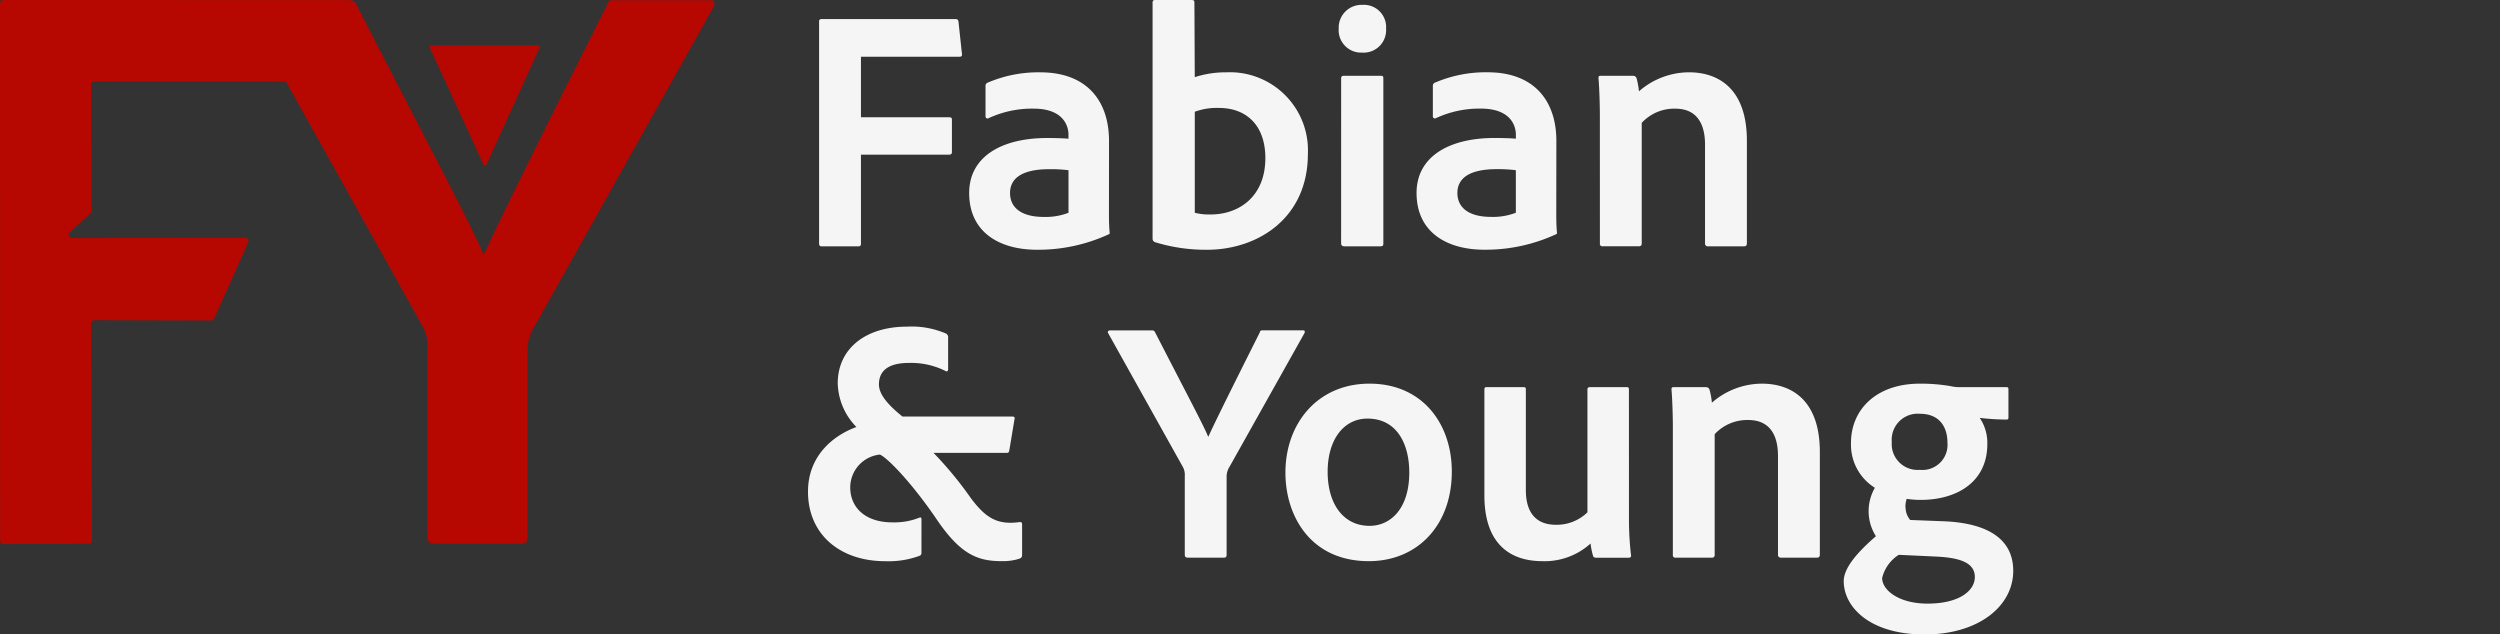
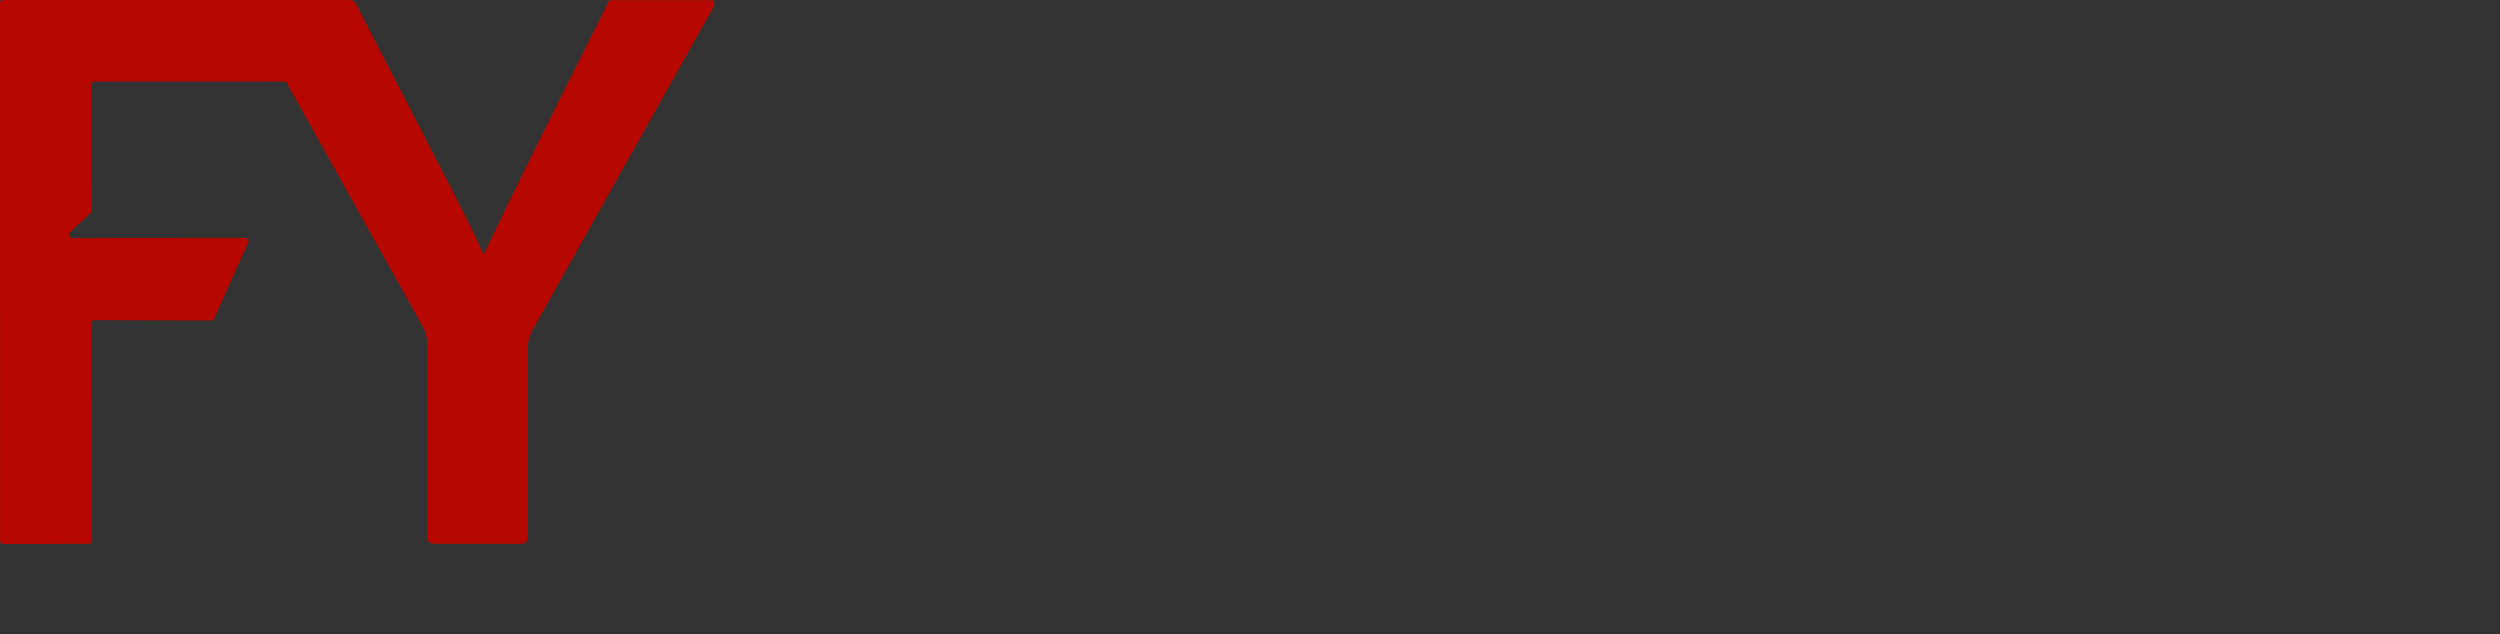
<svg xmlns="http://www.w3.org/2000/svg" width="343.535" height="87.185" viewBox="0 0 343.535 87.185">
  <rect x="0" y="0" width="343.535" height="87.185" fill="#333333" stroke="none" />
  <defs>
    <clipPath id="clip-path">
      <rect id="Rectangle_881" data-name="Rectangle 881" width="343.535" height="87.185" fill="#f5f5f5" />
    </clipPath>
  </defs>
  <g id="Group_1624" data-name="Group 1624" transform="translate(0 0)">
    <g id="Group_214" data-name="Group 214" transform="translate(0 0)" clip-path="url(#clip-path)">
      <path id="Path_3692" data-name="Path 3692" d="M.011,74.312,0,.451A.45.45,0,0,1,.447,0L48.013.009a.475.475,0,0,1,.166.034c.465.052.576.261.769.556C61,24.017,64.868,31.18,66.458,35.042,68.28,31.067,71.917,23.563,83.4.712c.11-.568.34-.682.908-.682h13.3c.569,0,.683.341.454.91L73.4,44.935a5.923,5.923,0,0,0-.91,3.405V73.7c0,.8-.227,1.022-1.022,1.022h-11.6c-.91,0-1.139-.341-1.139-1.022v-25.8a5.5,5.5,0,0,0-.795-3.3L39.282,11.2l-26.31.009a.45.45,0,0,0-.449.453l.064,17.278a.45.45,0,0,1-.15.345L9.6,31.926a.458.458,0,0,0-.028.639.441.441,0,0,0,.33.148l23.8-.021a.451.451,0,0,1,.439.458.464.464,0,0,1-.039.178L29.429,43.774a.445.445,0,0,1-.405.268L12.981,44a.452.452,0,0,0-.45.452l.111,29.817a.451.451,0,0,1-.449.452h0L.459,74.763a.45.45,0,0,1-.449-.451" transform="translate(0 0)" fill="#b60701" />
-       <path id="Path_3693" data-name="Path 3693" d="M65.253,5.62,57.986,21.6a.273.273,0,0,1-.35.13.254.254,0,0,1-.139-.13L50.169,5.644a.241.241,0,0,1,.11-.321l.02-.008a.275.275,0,0,1,.111-.024L65,5.277a.259.259,0,0,1,.27.244.237.237,0,0,1-.021.1" transform="translate(8.9 0.937)" fill="#b60701" />
-       <path id="Path_3694" data-name="Path 3694" d="M101.57,21.251h12.12c.232,0,.38-.1.38-.333V16.449c0-.285-.142-.333-.38-.333H101.57V7.8h13.5c.286,0,.429-.094.38-.38L114.976,3c-.048-.285-.144-.38-.429-.38H96.2c-.286,0-.382.1-.382.333v30.52c0,.232.1.38.333.38h5.04c.286,0,.38-.1.38-.38Zm28.522,7.987a8.7,8.7,0,0,1-3.376.571c-3.423,0-4.658-1.522-4.658-3.28,0-2.044,1.664-3.28,5.419-3.28a19.612,19.612,0,0,1,2.615.142Zm5.567-9.887c0-5.277-2.852-9.413-9.46-9.413a17.674,17.674,0,0,0-7.226,1.426.451.451,0,0,0-.285.476v4.136a.278.278,0,0,0,.38.285,14.166,14.166,0,0,1,6.221-1.333c4.184,0,4.8,2.473,4.8,3.567v.57c-.429-.047-1.522-.1-2.947-.1-6.181,0-10.7,2.52-10.7,7.559,0,5.372,4.135,7.795,9.316,7.795a23.118,23.118,0,0,0,9.892-2.138c.1-.047.1-.1.1-.19-.1-1-.1-1.949-.1-3ZM141.977,0a.3.3,0,0,0-.332.264.341.341,0,0,0,0,.069V32.849a.508.508,0,0,0,.332.429,23.764,23.764,0,0,0,7.132,1.044c7.033,0,13.877-4.372,13.877-13.167A10.73,10.73,0,0,0,152.767,9.938c-.333-.015-.668-.015-1,0a13.763,13.763,0,0,0-4.326.665L147.393.383c0-.333-.1-.38-.429-.38Zm15.165,21.724c0,5.276-3.612,7.748-7.511,7.748a7.908,7.908,0,0,1-2.187-.232V15.357a8.726,8.726,0,0,1,3.328-.523c3.755,0,6.37,2.376,6.37,6.893m10.41,11.694c0,.285.142.429.476.429h4.9c.332,0,.427-.1.427-.38V10.746c0-.285-.1-.332-.38-.332h-5.038c-.232,0-.38.094-.38.332Zm2.9-26.192a3.093,3.093,0,0,0,3.28-2.9,2.985,2.985,0,0,0,0-.385A3.059,3.059,0,0,0,170.5.668a3.145,3.145,0,0,0-3.28,3c0,.093,0,.185,0,.278a3.083,3.083,0,0,0,2.873,3.278,3.324,3.324,0,0,0,.359,0m21.11,22.009a8.691,8.691,0,0,1-3.375.571c-3.423,0-4.658-1.522-4.658-3.28,0-2.044,1.664-3.28,5.419-3.28a19.583,19.583,0,0,1,2.614.142Zm5.568-9.887c0-5.277-2.853-9.413-9.46-9.413a17.671,17.671,0,0,0-7.226,1.426.453.453,0,0,0-.286.476v4.136a.279.279,0,0,0,.382.285,14.141,14.141,0,0,1,6.226-1.332c4.184,0,4.8,2.473,4.8,3.567v.57c-.427-.047-1.521-.1-2.947-.1-6.179,0-10.7,2.52-10.7,7.559,0,5.372,4.136,7.795,9.317,7.795a23.107,23.107,0,0,0,9.881-2.139c.1-.047.1-.1.1-.19-.1-1-.1-1.949-.1-3Zm5.982,14.118a.331.331,0,0,0,.38.38h4.987a.35.35,0,0,0,.382-.312.662.662,0,0,0,0-.068V16.881a6.089,6.089,0,0,1,4.61-1.949c2.758,0,4.088,1.806,4.088,4.944V33.42a.379.379,0,0,0,.321.429.408.408,0,0,0,.107,0h4.943c.232,0,.38-.1.38-.429V19.349c0-7.607-4.373-9.413-7.937-9.413a10.476,10.476,0,0,0-6.894,2.614,10.353,10.353,0,0,0-.332-1.806c-.1-.232-.232-.332-.571-.332h-4.326c-.286,0-.333.094-.333.332.1.951.191,3.518.191,5.134ZM121.536,62.233c.285,0,.38-.048.427-.38l.714-4.279c.048-.232,0-.333-.332-.333H107.275c-2-1.615-3.233-3.043-3.233-4.421,0-1.856,1.285-2.947,4.089-2.947a10.576,10.576,0,0,1,5.038,1.094c.19.142.38.047.38-.232V46.408a.581.581,0,0,0-.285-.571,11.959,11.959,0,0,0-5.372-.951c-5.657,0-9.512,3-9.512,7.8a8.883,8.883,0,0,0,2.567,5.99c-3.229,1.18-6.652,3.985-6.652,8.881,0,5.943,4.469,9.559,10.6,9.559a12.25,12.25,0,0,0,4.658-.714c.232-.1.333-.142.333-.476V71.4c0-.232-.047-.333-.232-.286a9.318,9.318,0,0,1-3.756.666c-3.9,0-5.8-2.187-5.8-4.8a4.546,4.546,0,0,1,4.078-4.517c1.094.476,4.516,4.041,7.887,9.031,3.194,4.658,5.524,5.613,8.8,5.613a7.45,7.45,0,0,0,2.472-.333c.332-.142.38-.232.38-.618V72.069c0-.285-.1-.333-.333-.333a8.7,8.7,0,0,1-1.236.1c-2.187,0-3.612-.9-5.467-3.375a50.373,50.373,0,0,0-5.133-6.228Zm24.2,1.806a2.286,2.286,0,0,1,.333,1.379V76.205c0,.285.1.427.476.427h4.845c.333,0,.429-.1.429-.427V65.6a2.468,2.468,0,0,1,.38-1.426l10.316-18.4c.1-.232.047-.38-.191-.38h-5.567c-.232,0-.333.047-.38.285-4.8,9.555-6.323,12.692-7.084,14.356-.665-1.615-2.281-4.612-7.32-14.4a.4.4,0,0,0-.429-.232H135.8c-.19,0-.427.142-.232.427ZM171.452,52.72c-7.131,0-11.552,5.467-11.552,12.218,0,6.037,3.516,12.173,11.455,12.173,6.7,0,11.409-4.943,11.409-12.312,0-6.516-3.993-12.079-11.311-12.079m-.286,4.8c4.041,0,5.752,3.47,5.752,7.416,0,4.9-2.519,7.322-5.466,7.322-3.614,0-5.752-3.043-5.752-7.417,0-4.517,2.278-7.32,5.463-7.32ZM207.1,53.528c0-.232-.047-.333-.333-.333h-4.987c-.286,0-.38.1-.38.333V70.4a6.029,6.029,0,0,1-4.327,1.711c-2.852,0-4.135-1.805-4.135-4.755V53.529c0-.232-.048-.333-.333-.333H187.62c-.285,0-.38.048-.38.333v14.5c-.014,6.655,3.465,9.083,7.977,9.083a9.39,9.39,0,0,0,6.612-2.424,10.252,10.252,0,0,0,.333,1.664c.047.19.142.285.476.285h4.373c.286,0,.429-.1.38-.333a42.246,42.246,0,0,1-.285-4.895Zm6.037,22.723a.332.332,0,0,0,.38.38h4.988a.347.347,0,0,0,.38-.312.332.332,0,0,0,0-.068V59.665a6.086,6.086,0,0,1,4.612-1.949c2.756,0,4.088,1.806,4.088,4.943V76.2a.378.378,0,0,0,.32.427.334.334,0,0,0,.108,0h4.943c.232,0,.38-.1.38-.427V62.133c0-7.607-4.374-9.413-7.939-9.413a10.48,10.48,0,0,0-6.893,2.615,10.34,10.34,0,0,0-.333-1.806c-.094-.232-.232-.333-.57-.333H213.28c-.285,0-.332.1-.332.333.1.951.19,3.518.19,5.134Zm36.223.232c2.9.142,5.276.714,5.276,2.8,0,1.806-2,3.661-6.513,3.661-3.943,0-6.226-1.856-6.226-3.518a5.221,5.221,0,0,1,2.281-3.185Zm-2.288-19.626c2.668,0,3.8,1.758,3.8,3.994a3.449,3.449,0,0,1-3.157,3.718,3.486,3.486,0,0,1-.646-.007,3.556,3.556,0,0,1-3.847-3.239,3.469,3.469,0,0,1,0-.564,3.584,3.584,0,0,1,3.239-3.9,3.653,3.653,0,0,1,.611,0M245.75,71.45a2.669,2.669,0,0,1-.618-1.474,2.941,2.941,0,0,1,.143-1.427,12.85,12.85,0,0,0,1.9.144c5.133,0,9.174-2.567,9.174-7.656a6.155,6.155,0,0,0-1.043-3.613,33.672,33.672,0,0,0,3.661.232c.232,0,.285-.1.285-.286V53.482c0-.191-.047-.286-.285-.286h-6.612a5.276,5.276,0,0,1-1.094-.142,23.947,23.947,0,0,0-4.184-.333c-5.99,0-9.46,3.565-9.46,8.129a6.971,6.971,0,0,0,3.28,6.179,6.436,6.436,0,0,0,.143,6.655c-3.132,2.709-4.421,4.658-4.421,6.181,0,3.47,3.47,7.32,11.122,7.32,7.417,0,12.17-3.9,12.17-8.746,0-3.9-2.8-6.466-9.317-6.8Z" transform="translate(16.736 0)" fill="#f5f5f5" />
    </g>
  </g>
</svg>